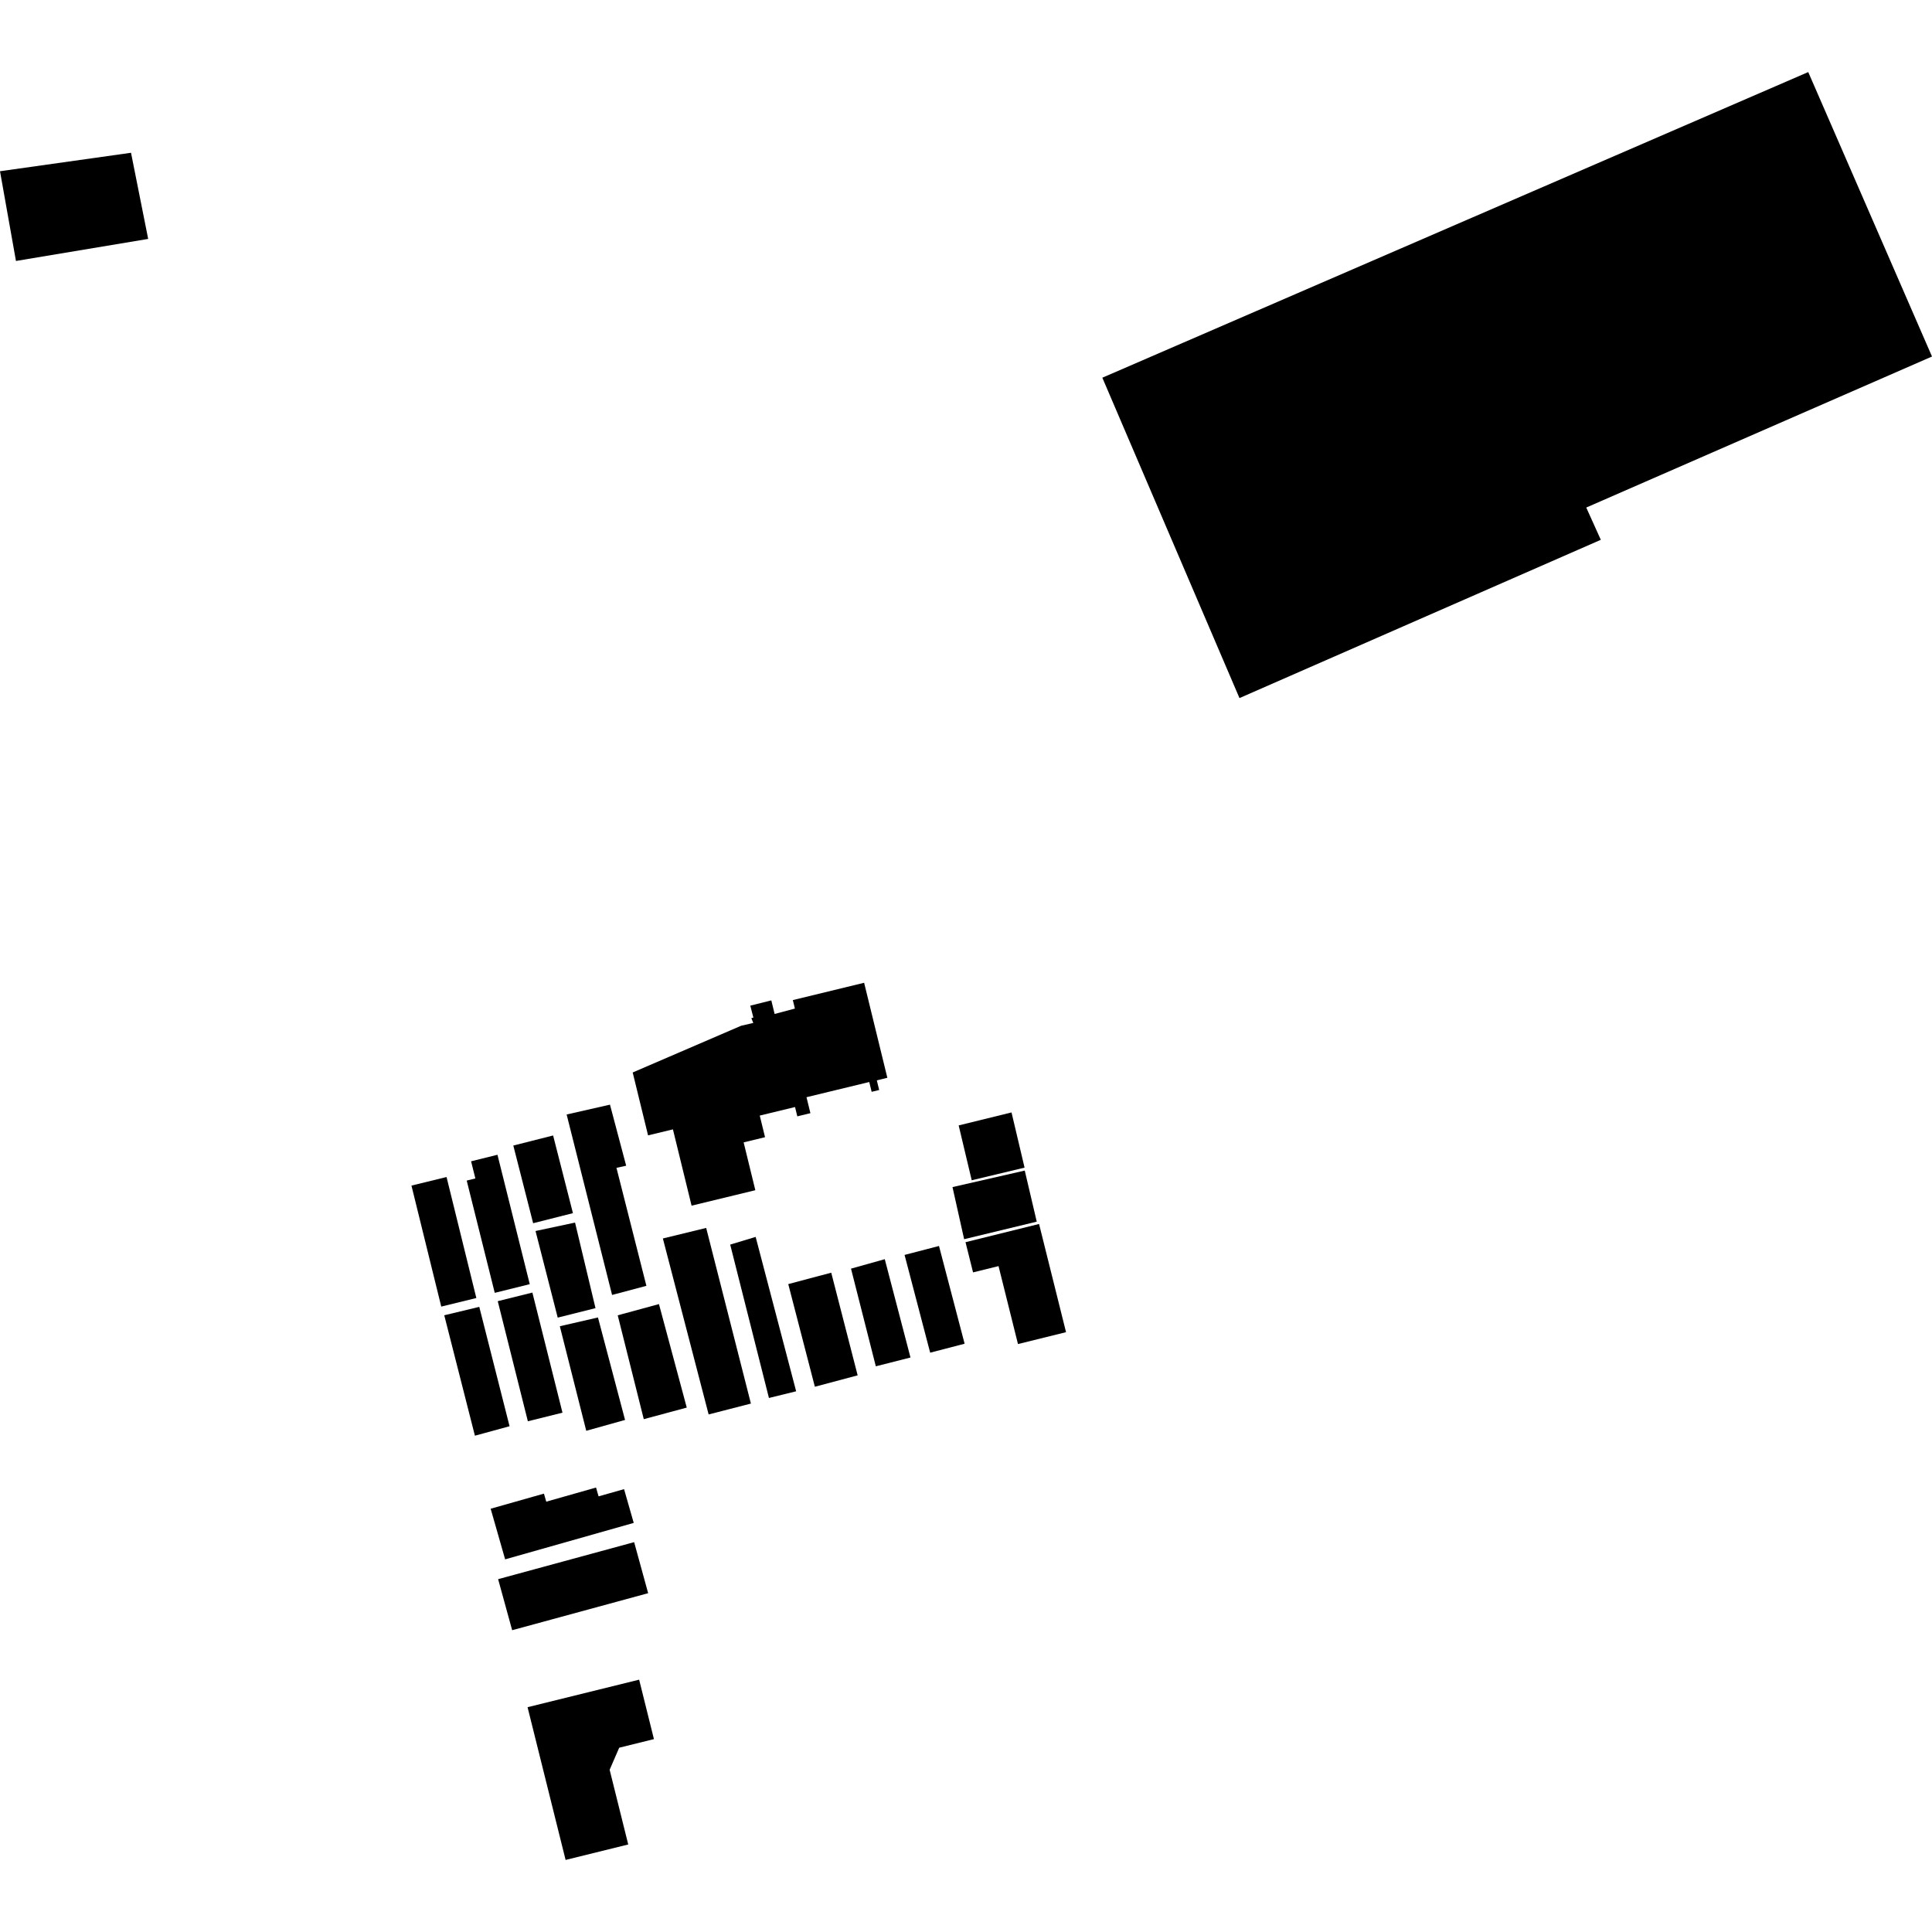
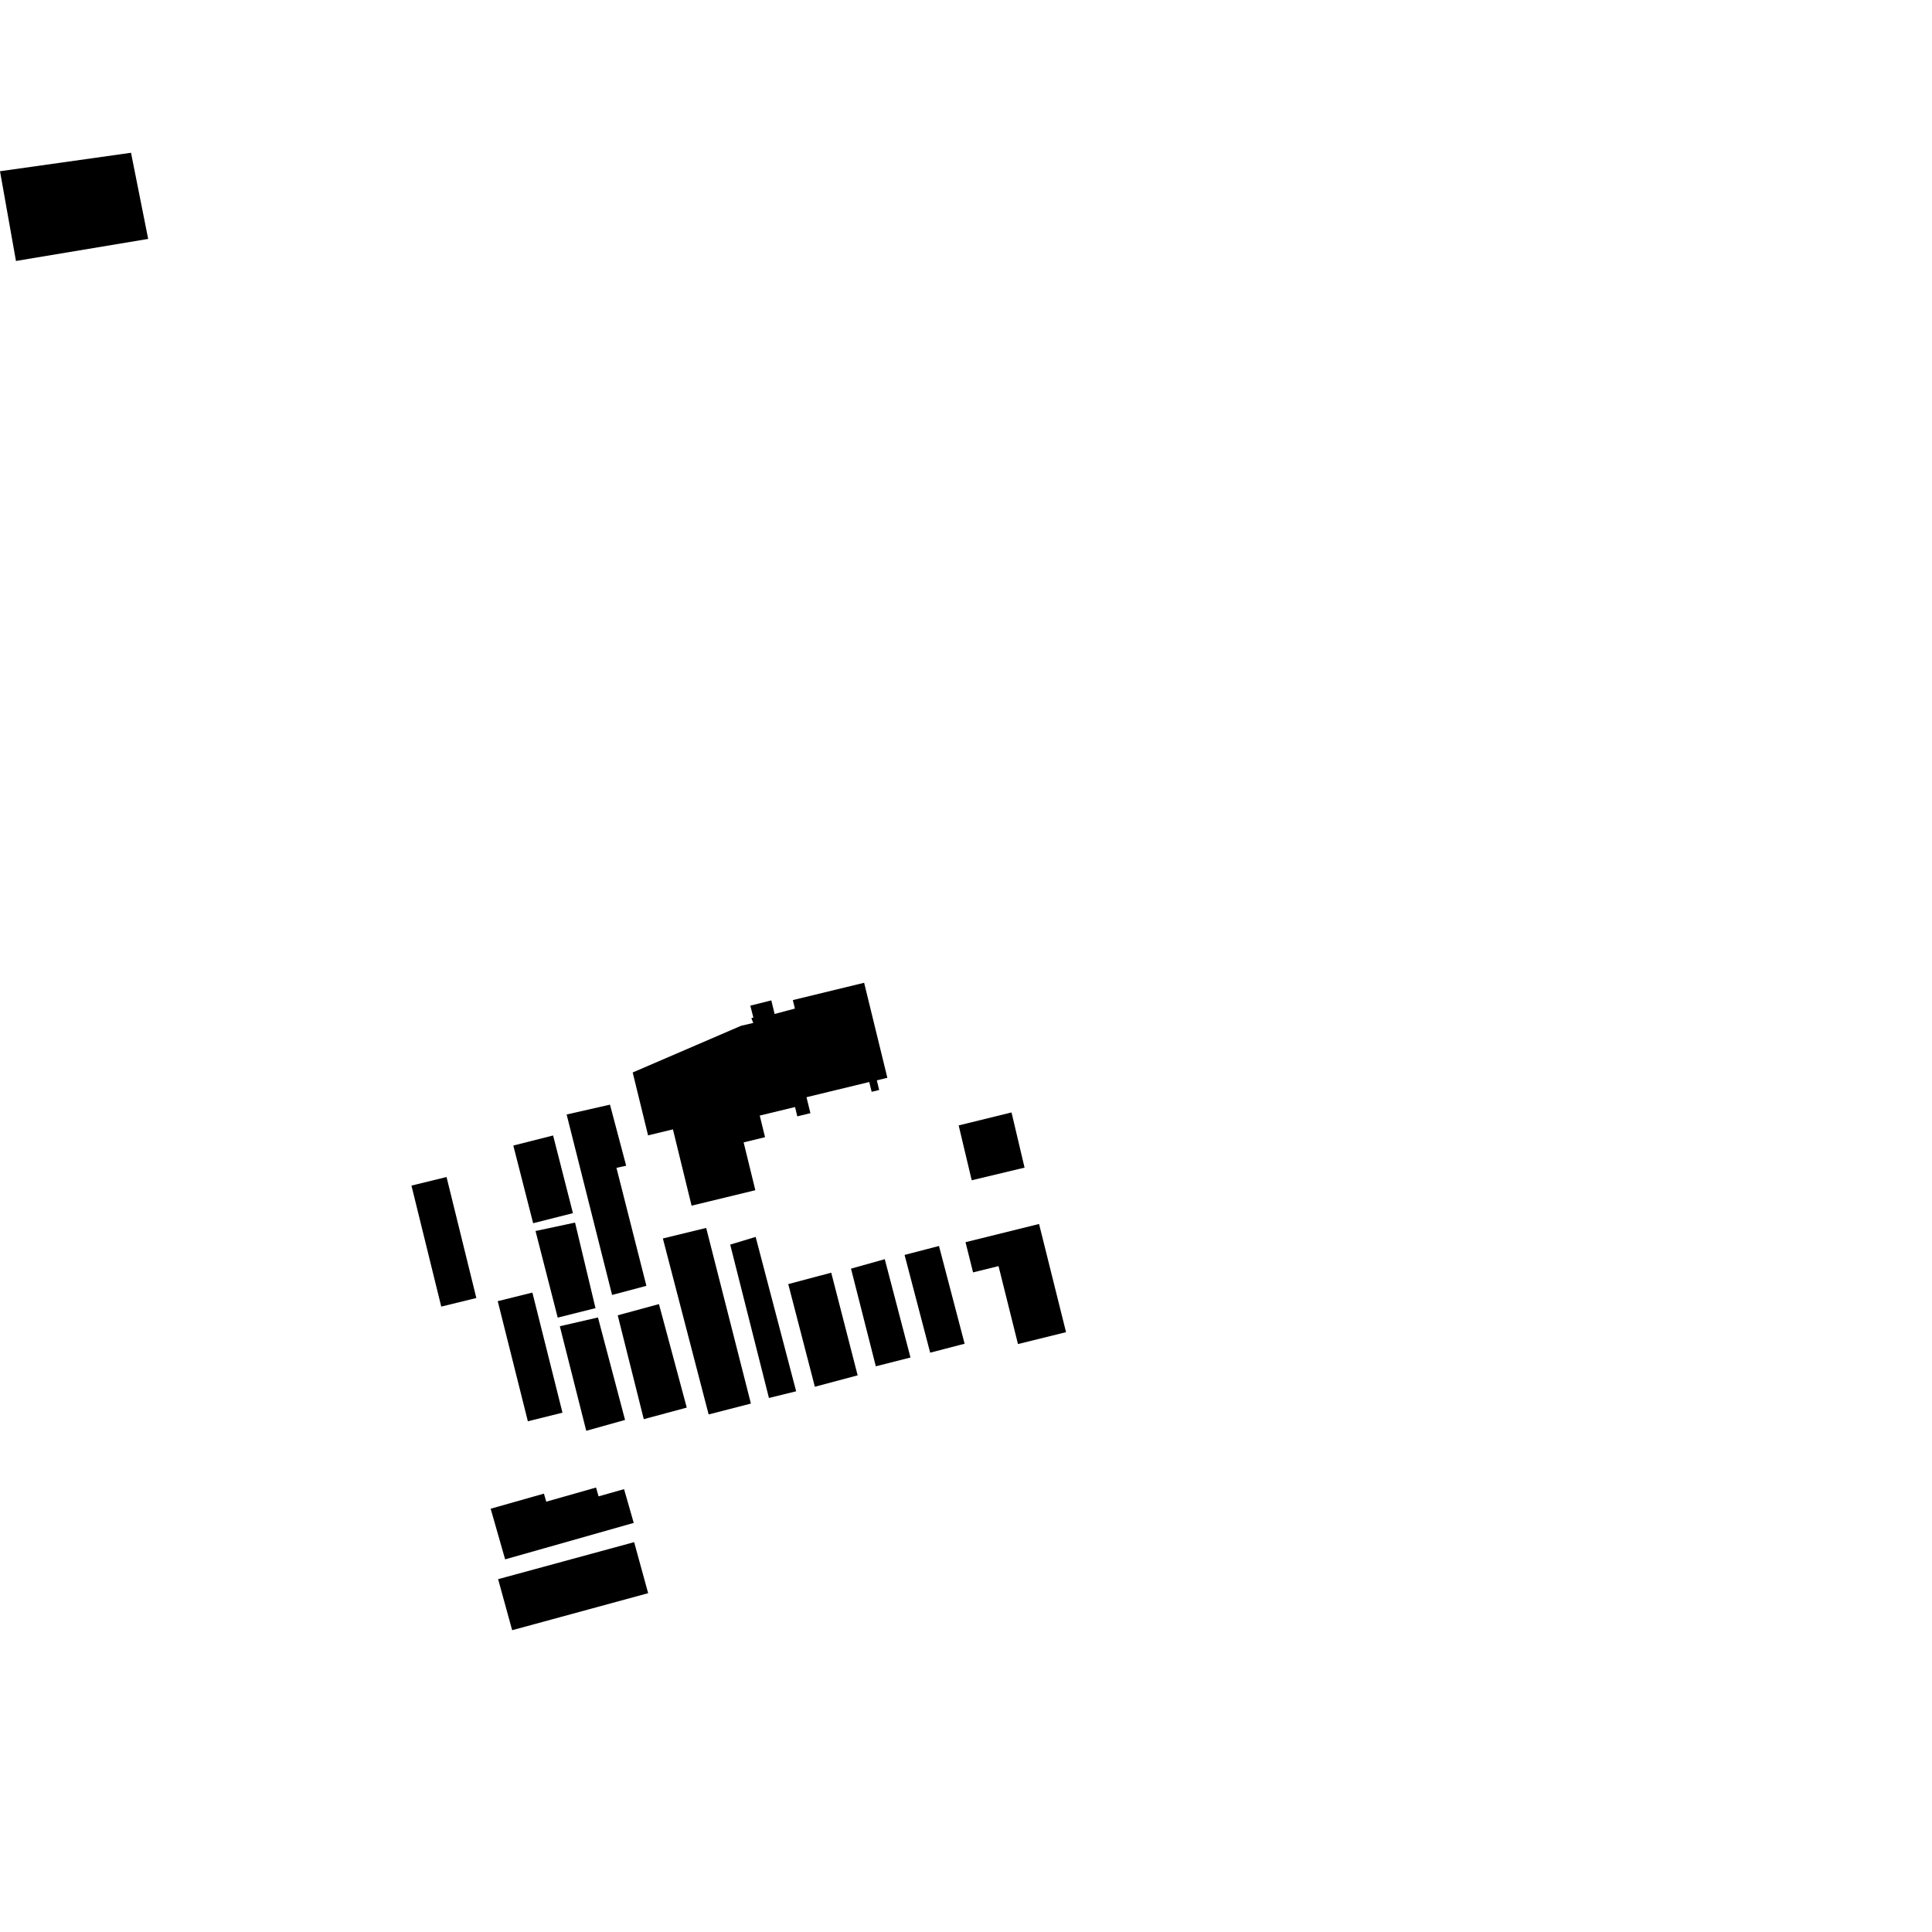
<svg xmlns="http://www.w3.org/2000/svg" height="288pt" version="1.1" viewBox="0 0 288 288" width="288pt">
  <defs>
    <style type="text/css">
*{stroke-linecap:butt;stroke-linejoin:round;}
  </style>
  </defs>
  <g id="figure_1">
    <g id="patch_1">
      <path d="M 0 288  L 288 288  L 288 0  L 0 0  z " style="fill:none;opacity:0;" />
    </g>
    <g id="axes_1">
      <g id="PatchCollection_1">
        <path clip-path="url(#p7f42f66410)" d="M 0 25.525  L 2.38 38.902  L 22.089 35.615  L 19.53 22.773  L 0 25.525  " />
-         <path clip-path="url(#p7f42f66410)" d="M 164.323 56.304  L 184.766 104.062  L 238.631 80.467  L 236.46 75.66  L 288 53.145  L 269.551 10.743  L 164.323 56.304  " />
-         <path clip-path="url(#p7f42f66410)" d="M 92.304 260.529  L 90.878 263.817  L 93.651 274.953  L 84.314 277.257  L 78.643 254.489  L 95.276 250.385  L 96.945 257.091  L 97.481 259.247  L 92.304 260.529  " />
        <path clip-path="url(#p7f42f66410)" d="M 74.254 235.403  L 94.53 229.885  L 96.619 237.494  L 76.347 243.012  L 74.254 235.403  " />
        <path clip-path="url(#p7f42f66410)" d="M 73.142 224.903  L 75.299 232.45  L 94.469 227.017  L 93.027 221.983  L 89.229 223.06  L 88.85 221.746  L 81.428 223.852  L 81.084 222.653  L 73.142 224.903  " />
        <path clip-path="url(#p7f42f66410)" d="M 74.199 193.963  L 78.687 211.867  L 83.848 210.585  L 79.361 192.681  L 74.199 193.963  " />
-         <path clip-path="url(#p7f42f66410)" d="M 66.225 196.066  L 71.445 194.812  L 75.959 212.607  L 70.794 214.017  L 66.225 196.066  " />
        <path clip-path="url(#p7f42f66410)" d="M 61.335 176.734  L 66.566 175.457  L 71.008 193.494  L 65.777 194.772  L 61.335 176.734  " />
-         <path clip-path="url(#p7f42f66410)" d="M 69.572 175.988  L 73.751 192.722  L 78.97 191.429  L 74.157 172.14  L 70.224 173.113  L 70.862 175.669  L 69.572 175.988  " />
        <path clip-path="url(#p7f42f66410)" d="M 79.475 182.343  L 85.407 180.843  L 82.451 169.264  L 76.519 170.764  L 79.475 182.343  " />
        <path clip-path="url(#p7f42f66410)" d="M 83.138 196.415  L 88.77 195.003  L 85.721 182.247  L 79.83 183.504  L 83.138 196.415  " />
        <path clip-path="url(#p7f42f66410)" d="M 83.452 197.7  L 89.138 196.392  L 93.176 211.668  L 87.391 213.287  L 83.452 197.7  " />
        <path clip-path="url(#p7f42f66410)" d="M 91.242 193.035  L 96.357 191.677  L 91.894 174.087  L 93.342 173.772  L 90.928 164.668  L 84.467 166.136  L 91.242 193.035  " />
        <path clip-path="url(#p7f42f66410)" d="M 92.082 196.071  L 98.23 194.399  L 102.373 209.827  L 95.967 211.553  L 92.082 196.071  " />
        <path clip-path="url(#p7f42f66410)" d="M 144.852 175.94  L 152.73 174.057  L 150.786 165.828  L 142.908 167.764  L 144.852 175.94  " />
-         <path clip-path="url(#p7f42f66410)" d="M 143.722 184.724  L 154.546 182.11  L 152.759 174.495  L 141.987 176.957  L 143.722 184.724  " />
        <path clip-path="url(#p7f42f66410)" d="M 112.004 151.772  L 112.304 151.69  L 111.846 149.91  L 114.978 149.126  L 115.472 151.149  L 118.495 150.347  L 118.186 149.081  L 128.814 146.5  L 132.277 160.664  L 130.706 161.046  L 131.058 162.484  L 129.937 162.755  L 129.577 161.294  L 120.224 163.559  L 120.807 165.939  L 118.854 166.413  L 118.514 165.024  L 113.255 166.297  L 114.043 169.519  L 110.853 170.293  L 112.597 177.423  L 103.093 179.727  L 100.312 168.352  L 96.606 169.248  L 94.314 159.872  L 110.481 152.907  L 112.288 152.49  L 112.004 151.772  " />
        <path clip-path="url(#p7f42f66410)" d="M 98.813 184.617  L 105.269 183.044  L 111.937 209.228  L 105.635 210.849  L 98.813 184.617  " />
        <path clip-path="url(#p7f42f66410)" d="M 108.849 185.531  L 112.643 184.383  L 118.681 207.397  L 114.625 208.394  L 108.849 185.531  " />
        <path clip-path="url(#p7f42f66410)" d="M 117.505 191.419  L 123.911 189.717  L 127.849 205.022  L 121.47 206.719  L 117.505 191.419  " />
        <path clip-path="url(#p7f42f66410)" d="M 126.858 189.115  L 131.892 187.705  L 135.724 202.362  L 130.558 203.673  L 126.858 189.115  " />
        <path clip-path="url(#p7f42f66410)" d="M 134.843 187.069  L 139.974 185.735  L 143.794 200.307  L 138.659 201.641  L 134.843 187.069  " />
        <path clip-path="url(#p7f42f66410)" d="M 143.928 185.171  L 154.891 182.457  L 158.913 198.585  L 151.748 200.357  L 148.85 188.735  L 145.052 189.674  L 143.928 185.171  " />
      </g>
    </g>
  </g>
  <defs>
    <clipPath id="p7f42f66410">
      <rect height="266.514" width="288" x="0" y="10.743" />
    </clipPath>
  </defs>
</svg>